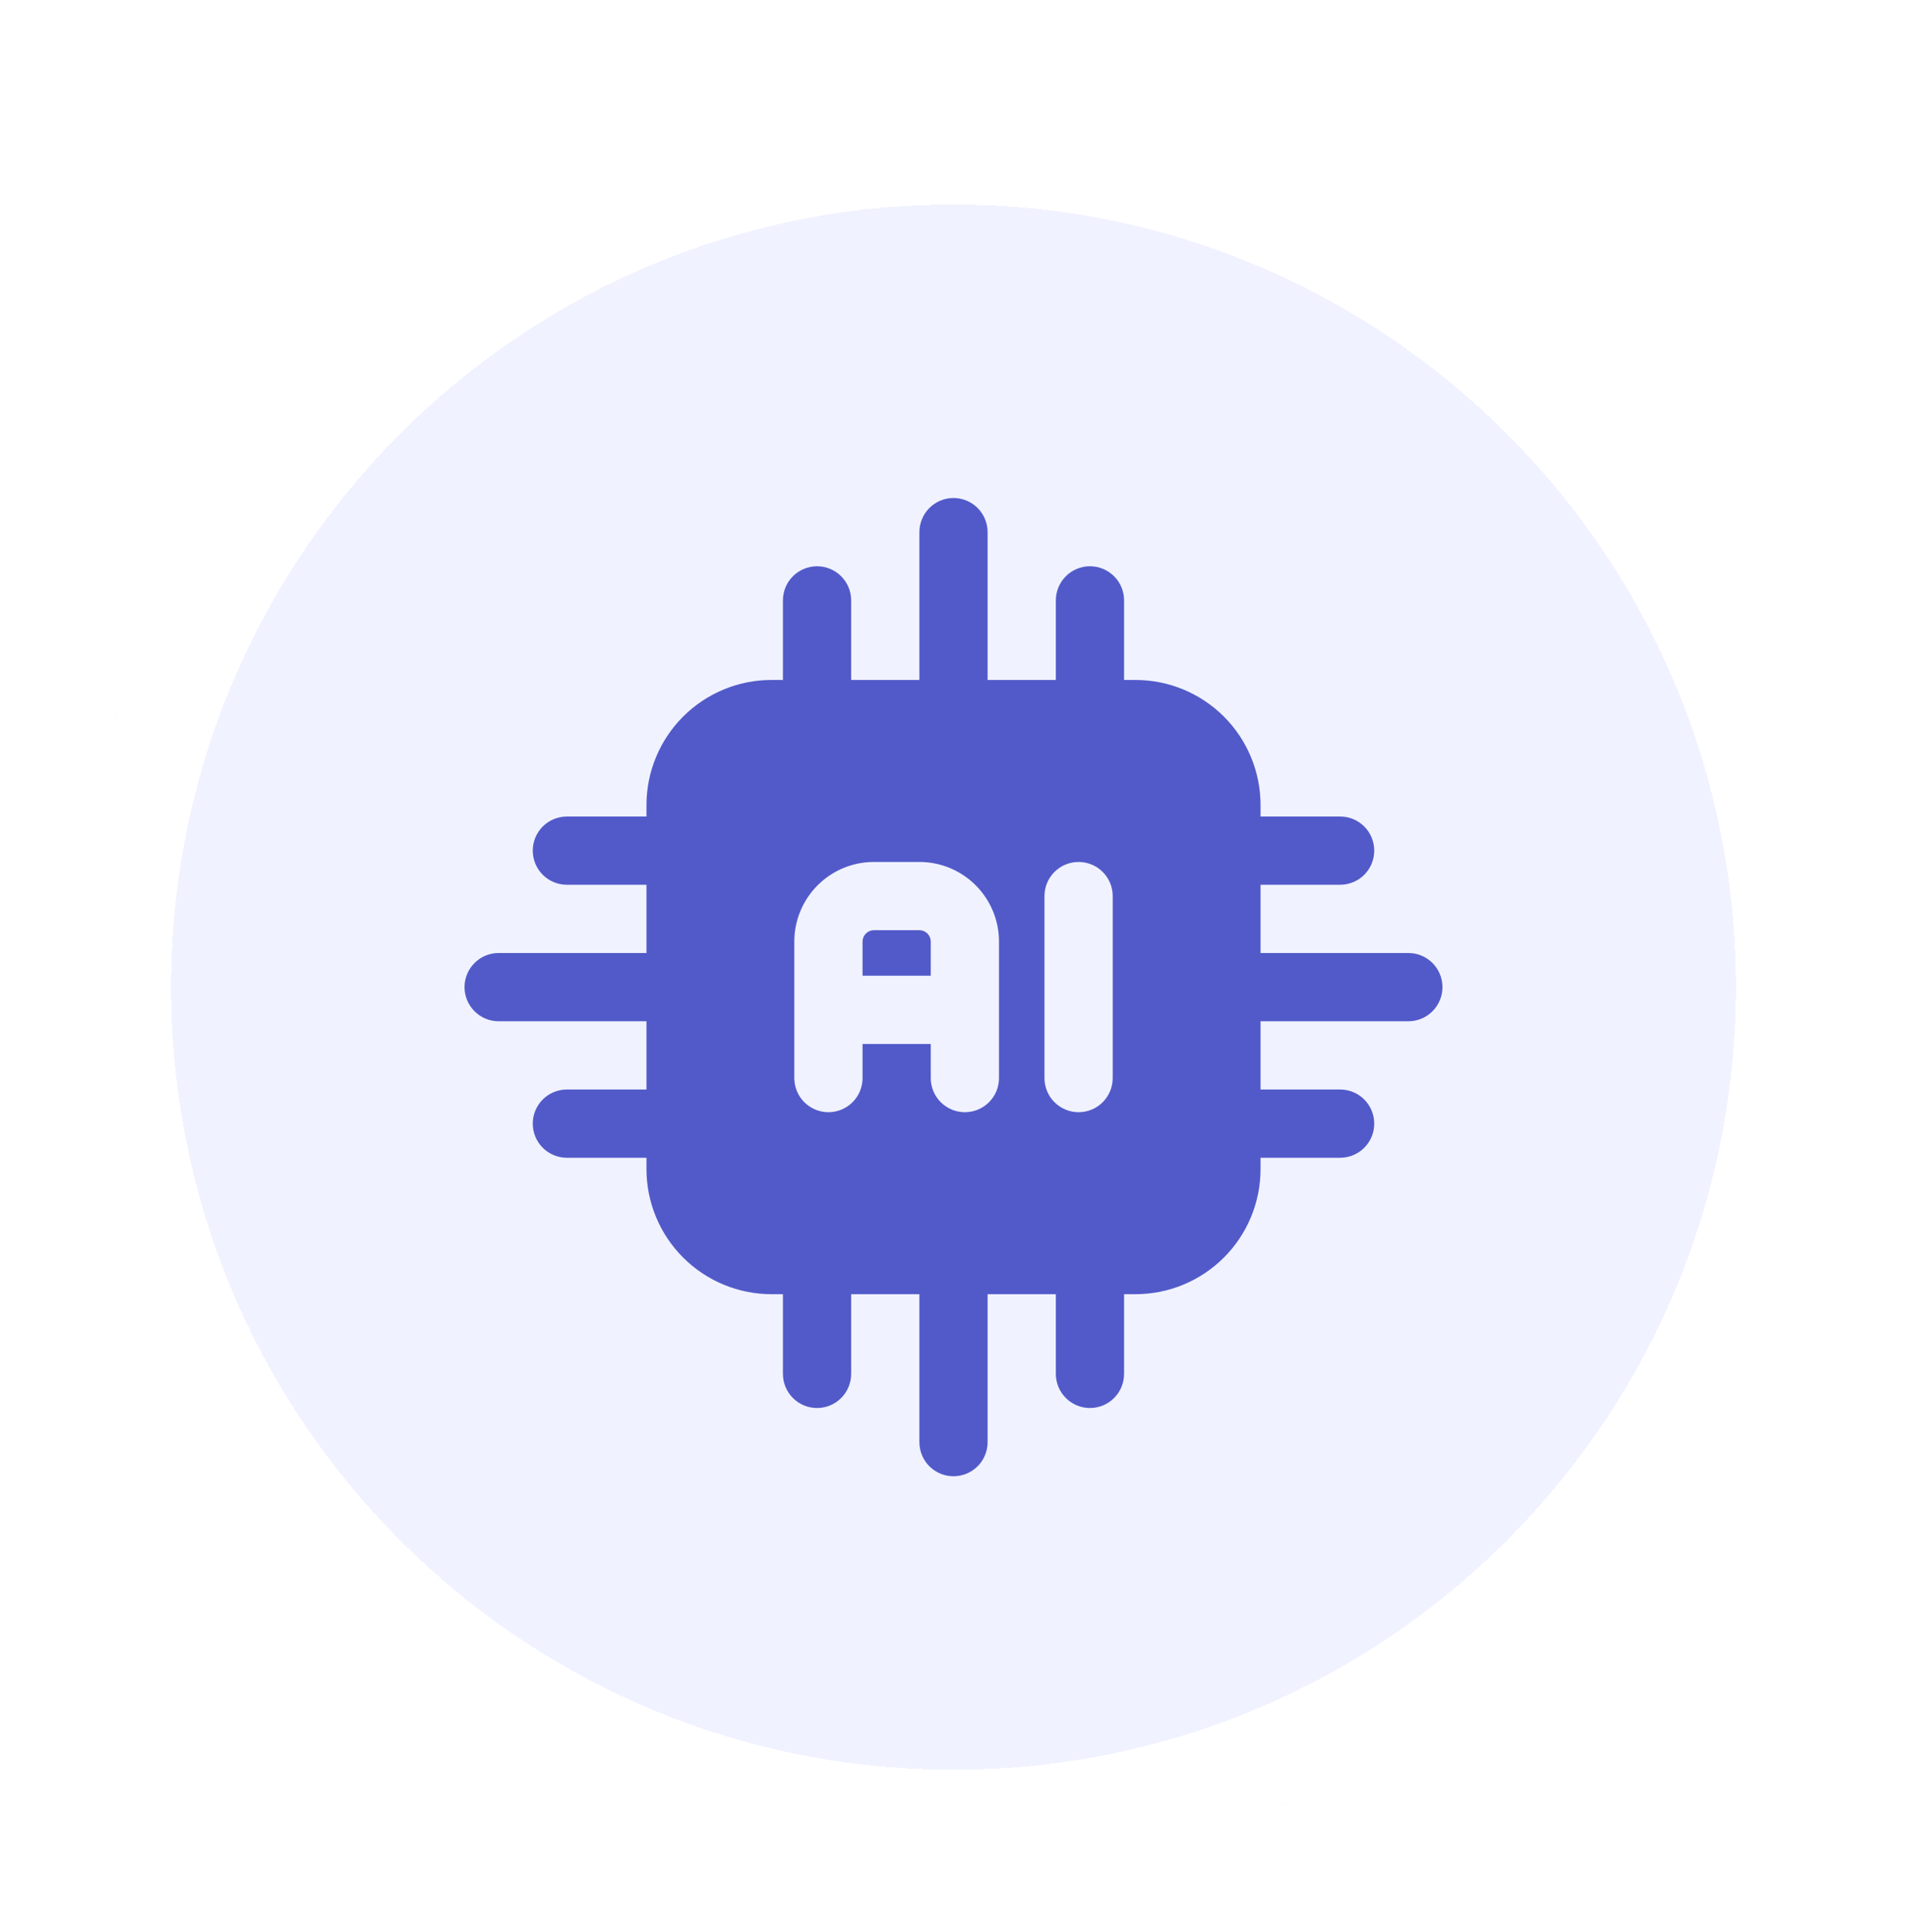
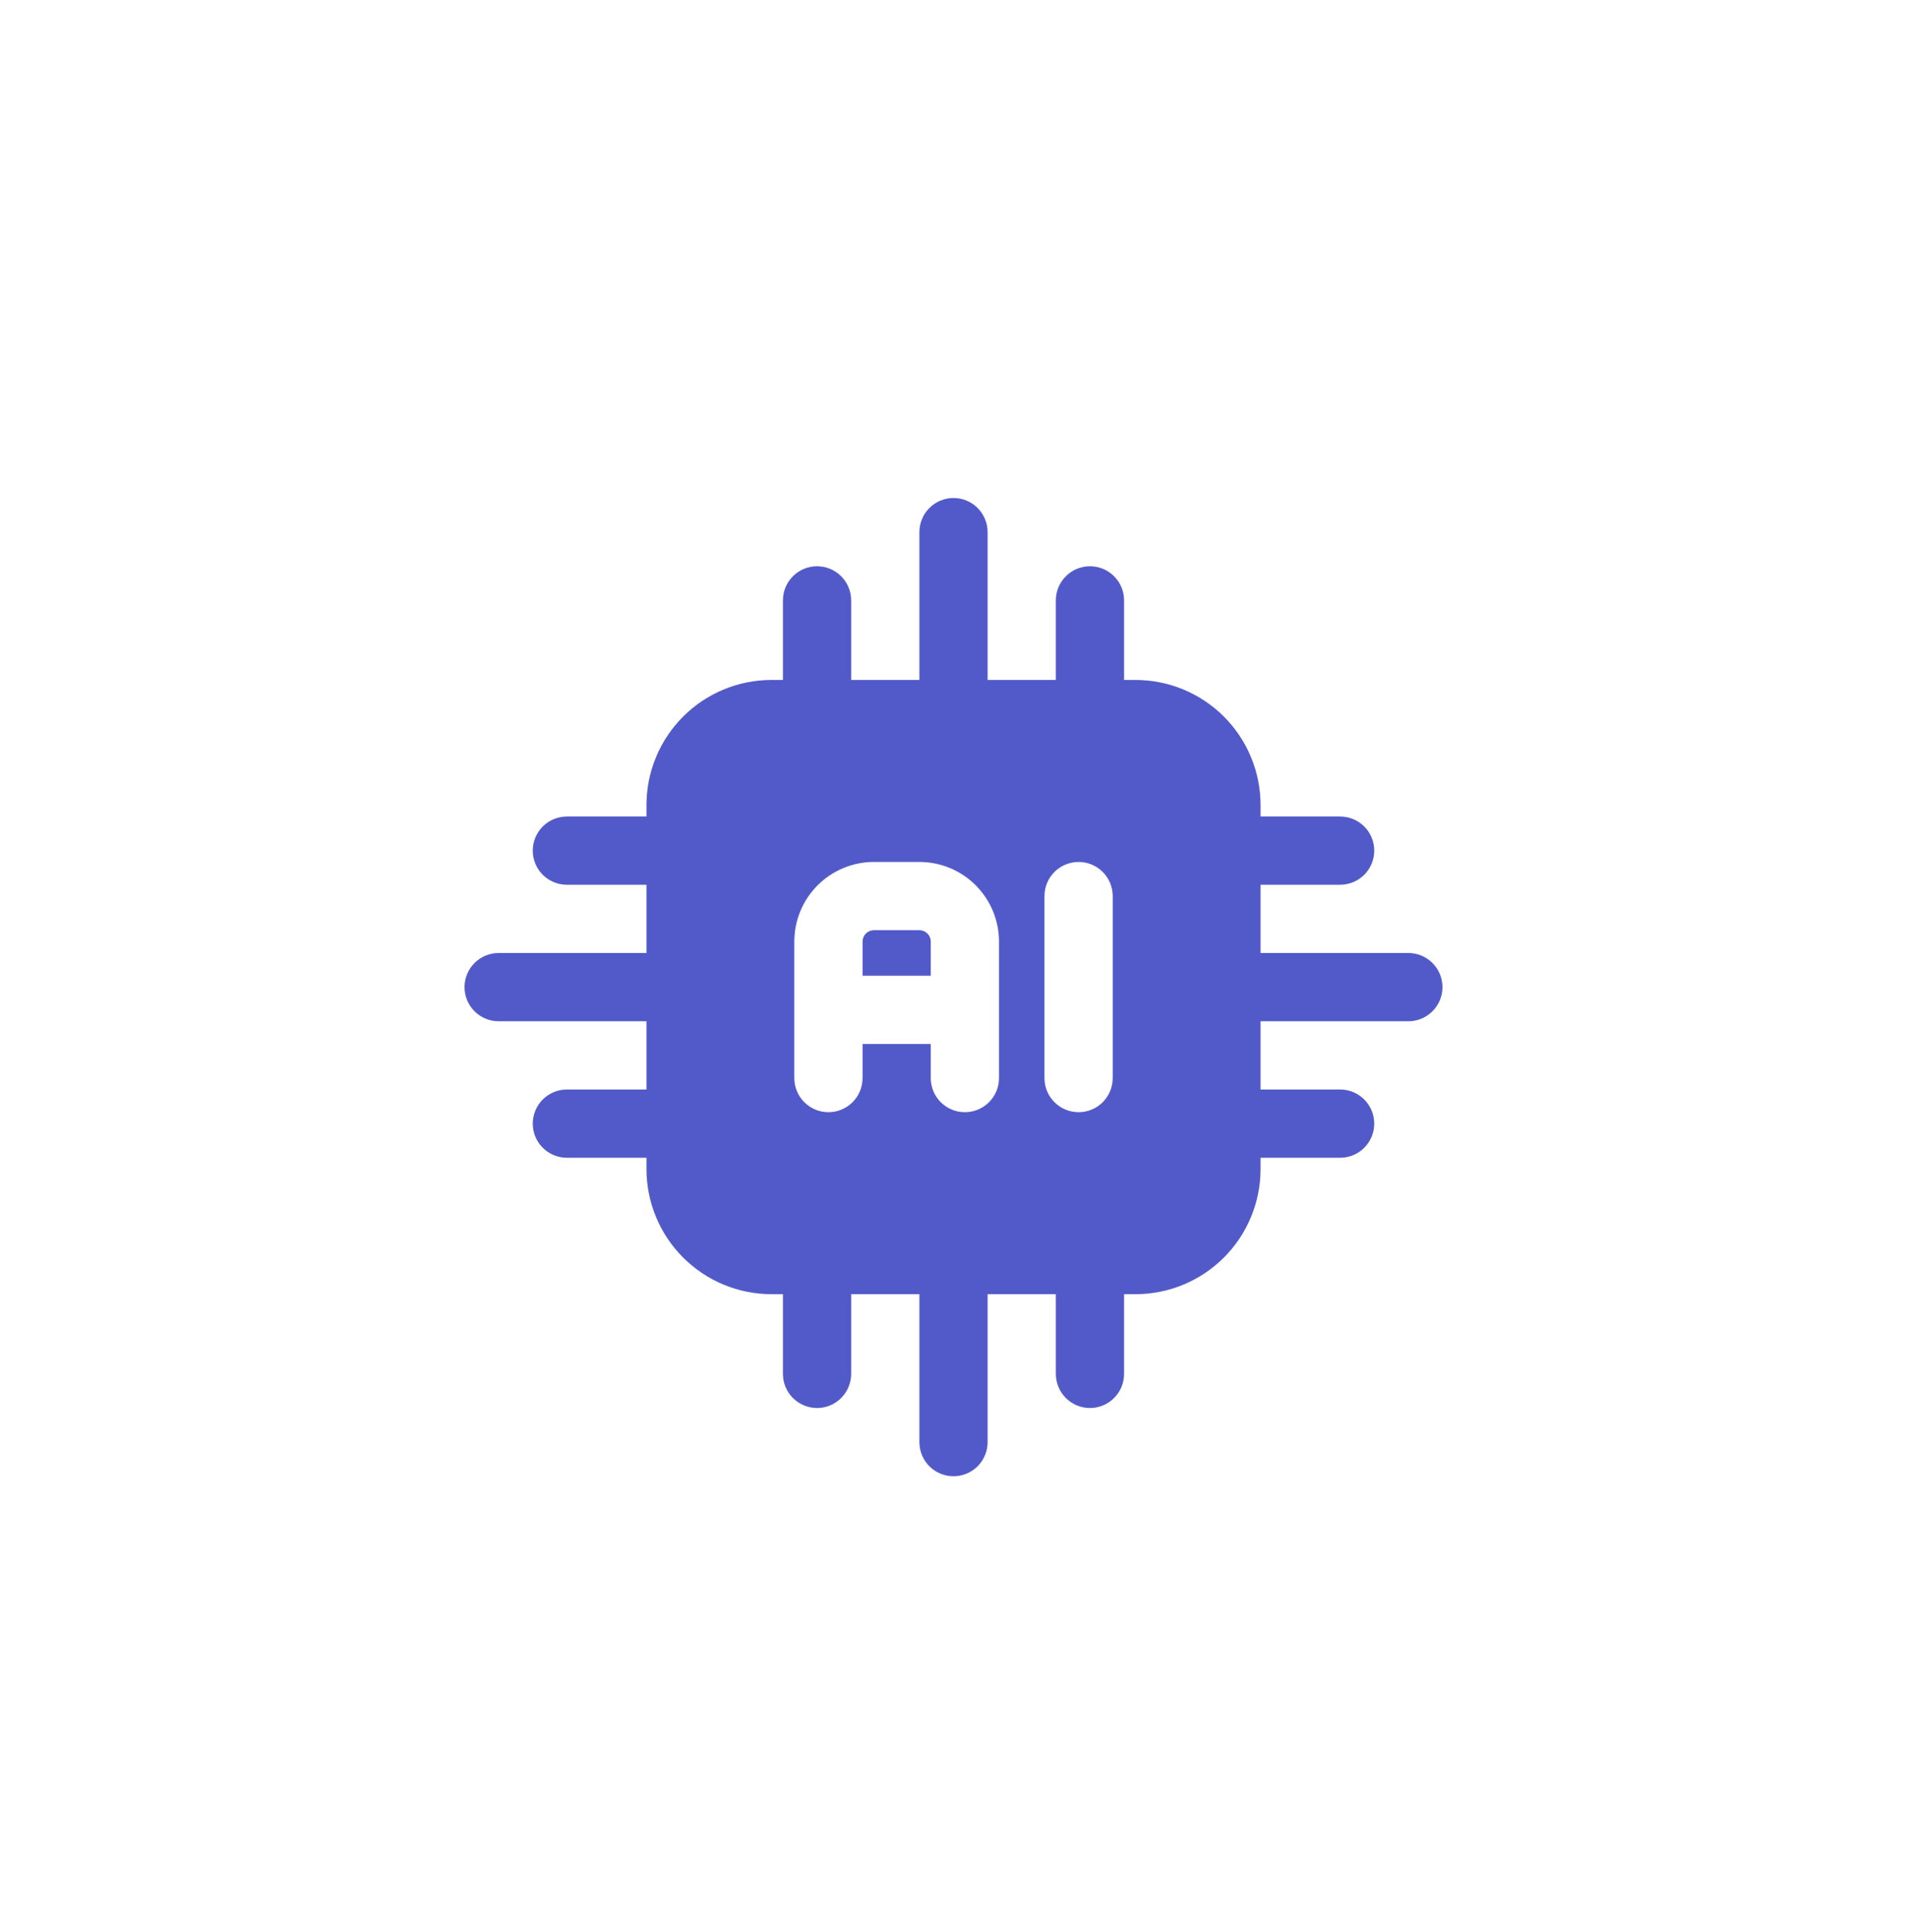
<svg xmlns="http://www.w3.org/2000/svg" width="78" height="79" viewBox="0 0 78 79" fill="none">
  <g filter="url(#filter0_dd_510_4747)">
-     <path d="M3 38.363C3 18.481 19.118 2.363 39 2.363C58.882 2.363 75 18.481 75 38.363C75 58.245 58.882 74.363 39 74.363C19.118 74.363 3 58.245 3 38.363Z" fill="#F0F2FF" shape-rendering="crispEdges" />
    <path d="M39 4.363C57.778 4.363 73 19.586 73 38.363C73 57.141 57.778 72.363 39 72.363C20.222 72.363 5 57.141 5 38.363C5 19.586 20.222 4.363 39 4.363Z" stroke="white" stroke-width="4" shape-rendering="crispEdges" />
-     <path fill-rule="evenodd" clip-rule="evenodd" d="M51.559 30.919C51.559 29.562 51.02 28.261 50.06 27.301C49.101 26.342 47.799 25.803 46.442 25.803H31.559C30.202 25.803 28.9 26.342 27.941 27.301C26.981 28.261 26.442 29.562 26.442 30.919V45.803C26.442 47.16 26.981 48.461 27.941 49.42C28.9 50.38 30.202 50.919 31.559 50.919H46.442C47.799 50.919 49.101 50.38 50.06 49.42C51.02 48.461 51.559 47.16 51.559 45.803V30.919ZM42.721 34.64V42.082C42.721 42.452 42.868 42.807 43.13 43.069C43.392 43.33 43.747 43.477 44.117 43.477C44.487 43.477 44.842 43.33 45.103 43.069C45.365 42.807 45.512 42.452 45.512 42.082V34.64C45.512 34.27 45.365 33.915 45.103 33.653C44.842 33.392 44.487 33.245 44.117 33.245C43.747 33.245 43.392 33.392 43.13 33.653C42.868 33.915 42.721 34.27 42.721 34.64ZM40.861 42.082V36.5C40.861 35.637 40.518 34.809 39.907 34.198C39.297 33.588 38.469 33.245 37.605 33.245H35.745C34.881 33.245 34.053 33.588 33.443 34.198C32.832 34.809 32.489 35.637 32.489 36.5V42.082C32.489 42.452 32.636 42.807 32.898 43.069C33.159 43.33 33.514 43.477 33.884 43.477C34.254 43.477 34.609 43.33 34.871 43.069C35.133 42.807 35.28 42.452 35.28 42.082V40.687H38.07V42.082C38.07 42.452 38.217 42.807 38.479 43.069C38.741 43.33 39.096 43.477 39.466 43.477C39.836 43.477 40.191 43.33 40.452 43.069C40.714 42.807 40.861 42.452 40.861 42.082ZM35.28 37.896H38.07V36.5C38.07 36.377 38.021 36.259 37.934 36.172C37.847 36.084 37.728 36.035 37.605 36.035H35.745C35.621 36.035 35.503 36.084 35.416 36.172C35.329 36.259 35.28 36.377 35.28 36.5V37.896Z" fill="#525AC9" />
+     <path fill-rule="evenodd" clip-rule="evenodd" d="M51.559 30.919C51.559 29.562 51.02 28.261 50.06 27.301C49.101 26.342 47.799 25.803 46.442 25.803H31.559C30.202 25.803 28.9 26.342 27.941 27.301C26.981 28.261 26.442 29.562 26.442 30.919V45.803C26.442 47.16 26.981 48.461 27.941 49.42C28.9 50.38 30.202 50.919 31.559 50.919H46.442C47.799 50.919 49.101 50.38 50.06 49.42C51.02 48.461 51.559 47.16 51.559 45.803V30.919ZM42.721 34.64V42.082C42.721 42.452 42.868 42.807 43.13 43.069C43.392 43.33 43.747 43.477 44.117 43.477C44.487 43.477 44.842 43.33 45.103 43.069C45.365 42.807 45.512 42.452 45.512 42.082V34.64C45.512 34.27 45.365 33.915 45.103 33.653C44.842 33.392 44.487 33.245 44.117 33.245C43.747 33.245 43.392 33.392 43.13 33.653C42.868 33.915 42.721 34.27 42.721 34.64M40.861 42.082V36.5C40.861 35.637 40.518 34.809 39.907 34.198C39.297 33.588 38.469 33.245 37.605 33.245H35.745C34.881 33.245 34.053 33.588 33.443 34.198C32.832 34.809 32.489 35.637 32.489 36.5V42.082C32.489 42.452 32.636 42.807 32.898 43.069C33.159 43.33 33.514 43.477 33.884 43.477C34.254 43.477 34.609 43.33 34.871 43.069C35.133 42.807 35.28 42.452 35.28 42.082V40.687H38.07V42.082C38.07 42.452 38.217 42.807 38.479 43.069C38.741 43.33 39.096 43.477 39.466 43.477C39.836 43.477 40.191 43.33 40.452 43.069C40.714 42.807 40.861 42.452 40.861 42.082ZM35.28 37.896H38.07V36.5C38.07 36.377 38.021 36.259 37.934 36.172C37.847 36.084 37.728 36.035 37.605 36.035H35.745C35.621 36.035 35.503 36.084 35.416 36.172C35.329 36.259 35.28 36.377 35.28 36.5V37.896Z" fill="#525AC9" />
    <path fill-rule="evenodd" clip-rule="evenodd" d="M50.163 39.759H57.605C57.975 39.759 58.33 39.612 58.591 39.35C58.853 39.088 59 38.733 59 38.363C59 37.993 58.853 37.638 58.591 37.377C58.33 37.115 57.975 36.968 57.605 36.968H50.163C49.793 36.968 49.438 37.115 49.176 37.377C48.914 37.638 48.767 37.993 48.767 38.363C48.767 38.733 48.914 39.088 49.176 39.35C49.438 39.612 49.793 39.759 50.163 39.759ZM40.395 27.201V19.759C40.395 19.389 40.248 19.034 39.987 18.772C39.725 18.51 39.37 18.363 39 18.363C38.63 18.363 38.275 18.51 38.013 18.772C37.752 19.034 37.605 19.389 37.605 19.759V27.201C37.605 27.571 37.752 27.925 38.013 28.187C38.275 28.449 38.63 28.596 39 28.596C39.37 28.596 39.725 28.449 39.987 28.187C40.248 27.925 40.395 27.571 40.395 27.201ZM37.605 49.526V56.968C37.605 57.338 37.752 57.693 38.013 57.955C38.275 58.216 38.63 58.363 39 58.363C39.37 58.363 39.725 58.216 39.987 57.955C40.248 57.693 40.395 57.338 40.395 56.968V49.526C40.395 49.156 40.248 48.801 39.987 48.539C39.725 48.278 39.37 48.131 39 48.131C38.63 48.131 38.275 48.278 38.013 48.539C37.752 48.801 37.605 49.156 37.605 49.526ZM27.837 36.968H20.395C20.025 36.968 19.67 37.115 19.409 37.377C19.147 37.638 19 37.993 19 38.363C19 38.733 19.147 39.088 19.409 39.35C19.67 39.612 20.025 39.759 20.395 39.759H27.837C28.207 39.759 28.562 39.612 28.824 39.35C29.085 39.088 29.233 38.733 29.233 38.363C29.233 37.993 29.085 37.638 28.824 37.377C28.562 37.115 28.207 36.968 27.837 36.968ZM50.163 34.177H54.814C55.184 34.177 55.539 34.03 55.801 33.769C56.062 33.507 56.209 33.152 56.209 32.782C56.209 32.412 56.062 32.057 55.801 31.795C55.539 31.534 55.184 31.387 54.814 31.387H50.163C49.793 31.387 49.438 31.534 49.176 31.795C48.914 32.057 48.767 32.412 48.767 32.782C48.767 33.152 48.914 33.507 49.176 33.769C49.438 34.03 49.793 34.177 50.163 34.177ZM34.814 27.201V22.549C34.814 22.179 34.667 21.824 34.405 21.563C34.144 21.301 33.789 21.154 33.419 21.154C33.048 21.154 32.694 21.301 32.432 21.563C32.17 21.824 32.023 22.179 32.023 22.549V27.201C32.023 27.571 32.17 27.925 32.432 28.187C32.694 28.449 33.048 28.596 33.419 28.596C33.789 28.596 34.144 28.449 34.405 28.187C34.667 27.925 34.814 27.571 34.814 27.201ZM32.023 49.526V54.177C32.023 54.547 32.17 54.902 32.432 55.164C32.694 55.426 33.048 55.573 33.419 55.573C33.789 55.573 34.144 55.426 34.405 55.164C34.667 54.902 34.814 54.547 34.814 54.177V49.526C34.814 49.156 34.667 48.801 34.405 48.539C34.144 48.278 33.789 48.131 33.419 48.131C33.048 48.131 32.694 48.278 32.432 48.539C32.17 48.801 32.023 49.156 32.023 49.526ZM27.837 31.387H23.186C22.816 31.387 22.461 31.534 22.199 31.795C21.938 32.057 21.791 32.412 21.791 32.782C21.791 33.152 21.938 33.507 22.199 33.769C22.461 34.03 22.816 34.177 23.186 34.177H27.837C28.207 34.177 28.562 34.03 28.824 33.769C29.085 33.507 29.233 33.152 29.233 32.782C29.233 32.412 29.085 32.057 28.824 31.795C28.562 31.534 28.207 31.387 27.837 31.387ZM50.163 45.34H54.814C55.184 45.34 55.539 45.193 55.801 44.931C56.062 44.67 56.209 44.315 56.209 43.945C56.209 43.575 56.062 43.22 55.801 42.958C55.539 42.696 55.184 42.549 54.814 42.549H50.163C49.793 42.549 49.438 42.696 49.176 42.958C48.914 43.22 48.767 43.575 48.767 43.945C48.767 44.315 48.914 44.67 49.176 44.931C49.438 45.193 49.793 45.34 50.163 45.34ZM45.977 27.201V22.549C45.977 22.179 45.83 21.824 45.568 21.563C45.306 21.301 44.952 21.154 44.581 21.154C44.211 21.154 43.856 21.301 43.595 21.563C43.333 21.824 43.186 22.179 43.186 22.549V27.201C43.186 27.571 43.333 27.925 43.595 28.187C43.856 28.449 44.211 28.596 44.581 28.596C44.952 28.596 45.306 28.449 45.568 28.187C45.83 27.925 45.977 27.571 45.977 27.201ZM43.186 49.526V54.177C43.186 54.547 43.333 54.902 43.595 55.164C43.856 55.426 44.211 55.573 44.581 55.573C44.952 55.573 45.306 55.426 45.568 55.164C45.83 54.902 45.977 54.547 45.977 54.177V49.526C45.977 49.156 45.83 48.801 45.568 48.539C45.306 48.278 44.952 48.131 44.581 48.131C44.211 48.131 43.856 48.278 43.595 48.539C43.333 48.801 43.186 49.156 43.186 49.526ZM27.837 42.549H23.186C22.816 42.549 22.461 42.696 22.199 42.958C21.938 43.22 21.791 43.575 21.791 43.945C21.791 44.315 21.938 44.67 22.199 44.931C22.461 45.193 22.816 45.34 23.186 45.34H27.837C28.207 45.34 28.562 45.193 28.824 44.931C29.085 44.67 29.233 44.315 29.233 43.945C29.233 43.575 29.085 43.22 28.824 42.958C28.562 42.696 28.207 42.549 27.837 42.549Z" fill="#525AC9" />
  </g>
  <defs>
    <filter id="filter0_dd_510_4747" x="0" y="0.363" width="78" height="78" filterUnits="userSpaceOnUse" color-interpolation-filters="sRGB">
      <feFlood flood-opacity="0" result="BackgroundImageFix" />
      <feColorMatrix in="SourceAlpha" type="matrix" values="0 0 0 0 0 0 0 0 0 0 0 0 0 0 0 0 0 0 127 0" result="hardAlpha" />
      <feMorphology radius="1" operator="erode" in="SourceAlpha" result="effect1_dropShadow_510_4747" />
      <feOffset dy="1" />
      <feGaussianBlur stdDeviation="1" />
      <feComposite in2="hardAlpha" operator="out" />
      <feColorMatrix type="matrix" values="0 0 0 0 0.078 0 0 0 0 0.098 0 0 0 0 0.2 0 0 0 0.2 0" />
      <feBlend mode="normal" in2="BackgroundImageFix" result="effect1_dropShadow_510_4747" />
      <feColorMatrix in="SourceAlpha" type="matrix" values="0 0 0 0 0 0 0 0 0 0 0 0 0 0 0 0 0 0 127 0" result="hardAlpha" />
      <feOffset dy="1" />
      <feGaussianBlur stdDeviation="1.5" />
      <feComposite in2="hardAlpha" operator="out" />
      <feColorMatrix type="matrix" values="0 0 0 0 0.078 0 0 0 0 0.098 0 0 0 0 0.2 0 0 0 0.2 0" />
      <feBlend mode="normal" in2="effect1_dropShadow_510_4747" result="effect2_dropShadow_510_4747" />
      <feBlend mode="normal" in="SourceGraphic" in2="effect2_dropShadow_510_4747" result="shape" />
    </filter>
  </defs>
</svg>